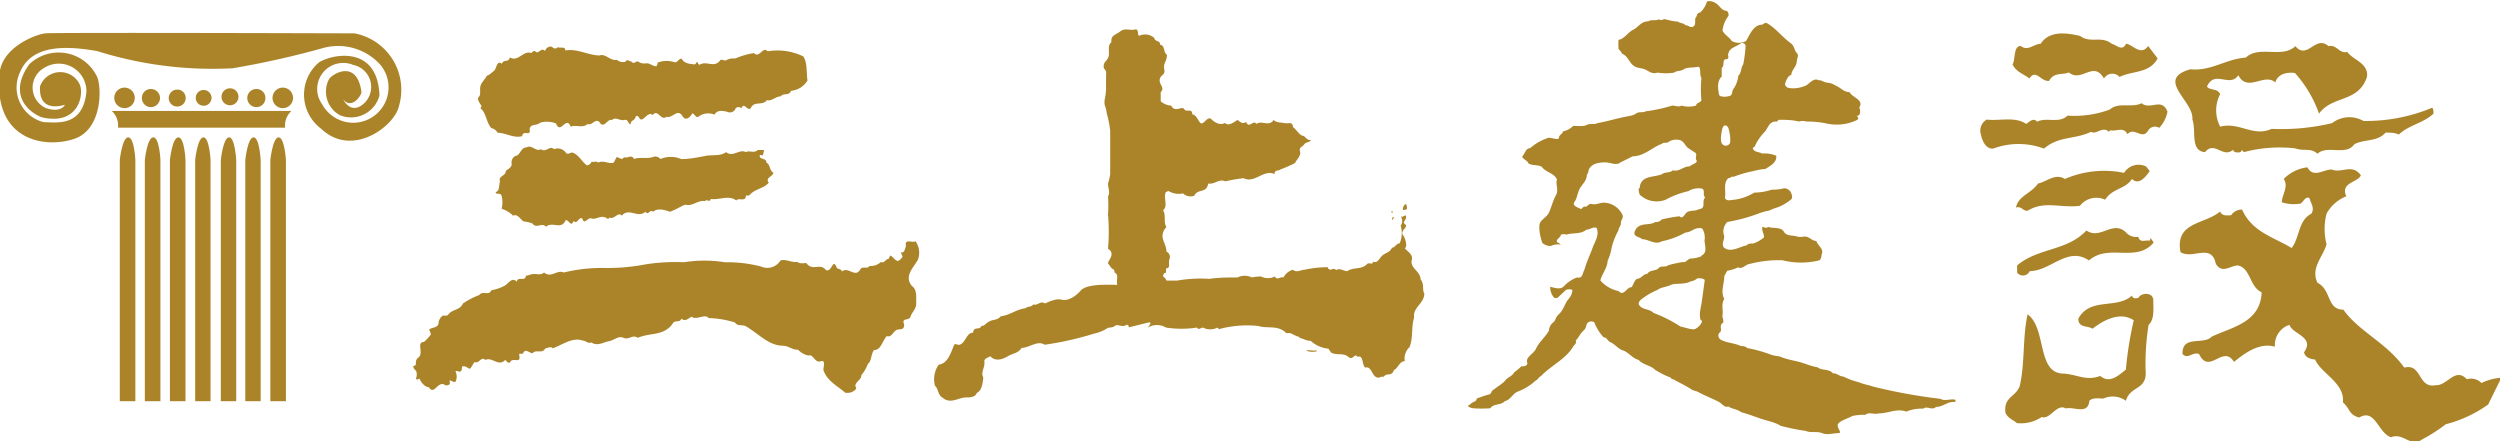
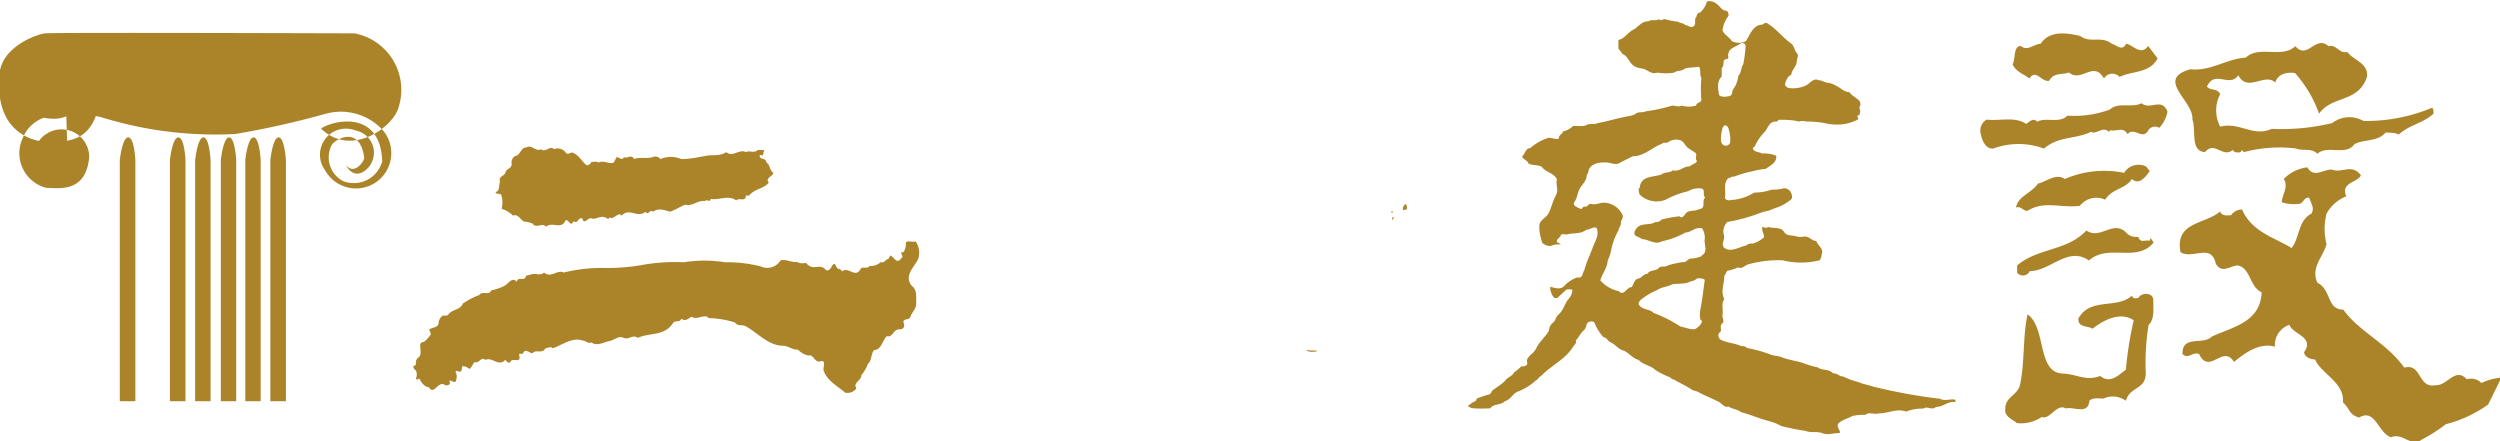
<svg xmlns="http://www.w3.org/2000/svg" id="圖層_1" data-name="圖層 1" viewBox="0 0 126.69 22.37">
  <defs>
    <style>.cls-1{fill:#ab8429;}</style>
  </defs>
-   <path class="cls-1" d="M259.16,414.67c.3.23.29.73.55,1a.5.5,0,0,1,.32.24c.43,0,.8.29,1.24.17.05-.36.46.08.38-.38.07-.25.33-.15.47-.26s.59-.13.87,0c.23.59.51-.43.74.16.26-.12.61.1.86-.14.23.13.44-.41.66,0,.24.16.33-.26.58-.2.17-.18.4.06.62,0s.18.24.32.21c0-.21.22-.17.25-.38.18-.16.17.27.38.11s.32-.33.49-.19c.25-.34.41.32.69.09.34.09.56-.48.84,0,.16.22.38,0,.47-.17.12,0,.16.21.29.18a.83.83,0,0,1,.84-.12c.14-.26.42-.19.63-.15a.31.31,0,0,0,.44-.17.2.2,0,0,1,.29,0c.14-.35.29.15.47,0,.18-.41.59-.1.83-.42.21.09.46-.2.68-.18.18-.21.41,0,.54-.29a1.08,1.08,0,0,0,.83-.52c-.06-.41,0-.9-.21-1.22a3,3,0,0,0-1.81-.26c-.25-.28-.41.38-.69.09a3.82,3.82,0,0,0-.94.27c-.18,0-.3,0-.44.08s-.2-.05-.32,0c-.32.45-.71,0-1.07.25,0,0-.08-.07-.08-.13h-.08v0c0,.07-.06.12-.13.1s-.46,0-.61-.29c-.14,0-.2.19-.34.19a1.27,1.27,0,0,0-.84,0c-.08,0,0,.24-.18.19s-.29-.16-.42-.14-.3,0-.4-.08-.25.16-.34,0c-.09,0-.27-.17-.32,0a.48.48,0,0,1-.44-.1c-.34.07-.56-.33-.88-.22-.55,0-1.15-.37-1.73-.25,0-.23-.26-.1-.38-.17-.1.1-.19.08-.28,0s-.32,0-.37.2c-.19-.24-.35.22-.5,0a.16.16,0,0,0-.18.1c-.43-.16-.67.47-1.1.22-.1.3-.3.06-.41.32-.26-.2-.26.24-.39.35s-.21.2-.37.26c-.13.25-.35.38-.34.68s0,.31-.08.41.05.28.12.39S259.17,414.59,259.16,414.67Z" transform="translate(-234.81 -409.18)" />
  <path class="cls-1" d="M274,417.93c-.2-.1-.15-.41-.35-.51,0-.23-.28-.15-.33-.29s.06-.09.11-.07.08-.18.1-.28l-.32,0c-.18.19-.43,0-.6.11-.33-.18-.66.28-1,0-.32.22-.7.12-1.05.19s-.86.17-1.23.16a1.32,1.32,0,0,0-1.05,0,.34.34,0,0,0-.34-.12c-.27.13-.73,0-1,.12-.13-.27-.34,0-.51-.1-.09.2-.26,0-.37,0l-.15.28c-.26.09-.5-.14-.79,0-.08-.1-.22,0-.33-.05a.29.29,0,0,1-.24.19c-.27-.2-.43-.57-.75-.65-.1,0-.23.14-.32,0a.51.51,0,0,0-.6-.17c-.21-.22-.4.2-.66,0-.24.15-.47-.25-.73-.09-.3,0-.3.41-.58.44a.38.38,0,0,0-.17.4c0,.19-.2.25-.3.36,0,.26-.4.24-.29.53-.07.17,0,.48-.22.53,0,.17.25,0,.3.2a1.32,1.32,0,0,1,0,.65,1.41,1.41,0,0,1,.58.35c.22-.11.36.17.53.29a1.82,1.82,0,0,1,.46.11c.18.28.49-.08.68.16.33-.29.78.19,1-.34.17,0,.26.38.4.05.2.19.24-.22.44-.13.09.37.28-.08.47,0s.44-.16.69-.05c.07,0,.15.16.21,0,.24.14.44-.32.63-.09.36-.43.8.15,1.2-.2.15.22.21-.15.39,0,.22-.2.59-.09.85,0,.27-.09.54-.27.78-.36.35.11.63-.24,1-.18.1-.13.23.11.29-.11.38.08.92-.22,1.29.08.13-.17.48.1.49-.25.05,0,.13,0,.16,0,.29-.35.73-.34,1-.65C273.56,418.18,274,418.12,274,417.93Z" transform="translate(-234.81 -409.18)" />
  <path class="cls-1" d="M281.2,421.4c-.14.12-.56-.17-.48.25-.05.12-.07.38-.25.31,0,.12.16.22,0,.32-.22.32-.36-.1-.55-.15l-.08.17c-.14,0-.25.26-.38.15a.79.79,0,0,1-.59.21c-.09.17-.34,0-.45.15-.26.5-.61-.15-.95.13,0-.13-.17-.11-.25-.18-.21-.56-.24.23-.55.11-.32-.4-.66.09-1-.36-.14,0-.32.05-.46-.06-.29.05-.57-.16-.85-.07a.78.78,0,0,1-1,.3,7,7,0,0,0-1.81-.21,6.64,6.64,0,0,0-2.09,0,9.46,9.46,0,0,0-2.23.16,10.35,10.35,0,0,1-1.74.13,8.13,8.13,0,0,0-2.11.23c-.34-.16-.64.3-1,0-.17.16-.39.05-.58.08s-.23.09-.33.07c-.06.36-.41,0-.47.32-.25-.28-.43.12-.64.21a2.27,2.27,0,0,1-.65.22c-.13.3-.44,0-.61.24a3.85,3.85,0,0,0-.83.43c-.16.37-.57.27-.77.6-.08,0-.17.05-.23,0a.51.51,0,0,0-.23.34c0,.31-.32.25-.48.38l.09.24a1.94,1.94,0,0,1-.36.39c-.39,0,0,.57-.27.78s0,.4-.27.44a.3.3,0,0,0,.14.23.51.51,0,0,1,0,.4c.07.16.14-.09.21.07s.27.38.44.37c.29.46.46-.4.85-.09.06,0,.27,0,.21-.18s.17.05.29,0a.59.59,0,0,0,0-.53c.1-.07.17.06.26,0s.05-.15.08-.23.23,0,.33.08.18-.19.3-.32c.25.09.32-.31.55-.11.34-.17.67.37,1,0,.08.06.15.2.25.12.11-.29.58.12.46-.37,0-.14.12,0,.2-.09.12-.27.31,0,.48,0,.18-.22.48.06.65-.25.12,0,.26-.12.37,0,.49-.17,1-.58,1.52-.39.15,0,.29.18.43.09.31.21.6,0,.9-.06s.47-.29.74-.17.46-.19.72,0c.64-.28,1.33-.07,1.79-.75.1-.16.34,0,.42-.22.2.16.34,0,.51-.1.25.17.54-.08.79,0l.09.07a4.86,4.86,0,0,1,1.32.22c.16.21.33.1.53.18.65.36,1.17,1,1.91,1,.26,0,.51.23.76.2a1,1,0,0,0,.54.3c.22-.11.31.39.6.29s.13.32.15.45c.19.56.72.8,1.1,1.14a.58.58,0,0,0,.56-.2.38.38,0,0,0-.05-.15c.05-.24.31-.3.31-.54a1.86,1.86,0,0,0,.33-.57c.19-.13.15-.48.31-.7.36,0,.4-.43.65-.71.26.1.34-.3.56-.33s.31,0,.32-.26c-.16-.36.26-.17.32-.39s.3-.39.29-.68.06-.68-.22-.88c-.42-.51.11-.95.31-1.34A1,1,0,0,0,281.2,421.4Z" transform="translate(-234.81 -409.18)" />
  <path class="cls-1" d="M301,426.91c.12.13.35.1.53.08v-.05A2.24,2.24,0,0,1,301,426.91Z" transform="translate(-234.81 -409.18)" />
  <polygon class="cls-1" points="70.57 10.78 70.56 10.68 70.51 10.7 70.53 10.79 70.57 10.78" />
  <path class="cls-1" d="M305.36,420.33c.06,0,.06-.12.1-.14s-.06,0-.09,0Z" transform="translate(-234.81 -409.18)" />
  <path class="cls-1" d="M306,419.81c.19,0,.08-.19.07-.3a.28.28,0,0,0-.16.32Z" transform="translate(-234.81 -409.18)" />
-   <path class="cls-1" d="M306.8,423.34c0-.42-.57-.58-.44-1,.05-.29-.23-.41-.35-.57l.06-.11a1,1,0,0,0-.2-.63c0-.23.17-.23.2-.43l-.12-.12c0-.11.15-.21.11-.34s-.16.1-.27,0a.41.41,0,0,1,0,.48,1.3,1.3,0,0,1-.05.89c-.17,0-.25.24-.39.22-.11.27-.38.26-.54.45s-.21.34-.43.26c0,.21-.19,0-.3.13-.3.29-.65.13-1,.35-.19,0-.39-.18-.56-.05-.16-.19-.31.14-.43-.15a5.38,5.38,0,0,0-1.17.13c-.2,0-.39.17-.59,0a.79.79,0,0,0-.48.39c-.14-.06-.34.17-.43-.05a.78.78,0,0,1-.71,0,2.24,2.24,0,0,0-.46.05.82.82,0,0,0-.73,0c-.51,0-.89,0-1.43.07a6.9,6.9,0,0,0-1.63.09h-.53a.53.53,0,0,0-.18-.21c0-.1.06-.21.15-.18v-.23c.26,0,.09-.29.18-.48a.3.3,0,0,0-.16-.37c0-.31-.18-.5-.2-.78a.65.65,0,0,1,.2-.46c-.17-.29,0-.58-.17-.85.27-.24,0-.63.14-.93a.23.23,0,0,0,.12-.06,1,1,0,0,0,.75.13.56.56,0,0,0,.57.12c.19-.39.61-.09.71-.62.33.06.54-.26.87-.11a7.62,7.62,0,0,1,.92-.16c.57.28,1-.46,1.57-.21,0-.24.2-.14.29-.23a6.64,6.64,0,0,0,.75-.33c.07-.17.32-.37.25-.59s.14-.23.21-.35.27-.1.35-.21c-.14,0-.25-.09-.36-.22-.23,0-.37-.33-.56-.45,0-.3-.26-.16-.41-.2s-.39,0-.57-.16c-.23.36-.59,0-.87.2-.16-.24-.36.27-.53-.1-.17.13-.29,0-.42-.1-.19.09-.43.34-.65.15-.2.13-.5,0-.67-.18s-.32.14-.48.2-.25-.45-.5-.45c0-.35-.3-.08-.41-.27s-.46.21-.66-.18a.84.84,0,0,1-.53-.22l0-.46c.23-.22-.09-.38-.05-.64s.3-.21.23-.52.16-.43.13-.74c-.18-.11-.09-.49-.34-.5,0-.25-.24-.12-.3-.35a.69.69,0,0,0-.77-.1c-.09-.08,0-.26-.15-.34-.27.1-.55-.09-.8.11s-.48.18-.45.55c-.22.16-.07.51-.15.75s-.29.24-.23.57c.1.11.13.19.11.26a.53.53,0,0,1,0,.17v.57c0,.38-.08.53-.08.73s.08.22.11.53a5.36,5.36,0,0,1,.18.92v.53c0,.39,0,.27,0,.54v.61c0,.19,0,.27,0,.54V418a2.84,2.84,0,0,1-.11.48v0c0,.22.12.46,0,.65a6.85,6.85,0,0,1,0,.92,10.12,10.12,0,0,1,0,1.74s0,0,.08.05c.23.23,0,.46-.09.67l.19.26c.06.06.17.06.14.21.26.12.08.4.15.63a.55.55,0,0,1-.18,0h-.25c-.4,0-1.17,0-1.43.3s-.64.53-.95.46a.67.67,0,0,0-.34,0,2.49,2.49,0,0,0-.51.19c-.24-.16-.36.12-.6.05-.11.15-.28.08-.39.19-.48.06-.78.35-1.26.41-.16.2-.35.15-.56.25s-.25.25-.41.23c-.1.25-.39,0-.43.35-.3,0-.35.38-.57.55s-.27-.06-.39.07c-.18.44-.33.94-.78,1a1.29,1.29,0,0,0-.19,1.07c.18.15.15.48.37.59.41.37.81,0,1.22,0,.16,0,.46,0,.53-.23.25-.1.3-.49.33-.77-.15-.32.11-.5.05-.86.05-.15.2-.15.3-.23.26.29.63.16.9,0s.53-.15.69-.42c.39,0,.81-.4,1.17-.16a15.92,15.92,0,0,0,2.49-.56,2.08,2.08,0,0,0,.72-.3v0a1.25,1.25,0,0,0,.29-.05c.21-.21.4.08.64-.1.05,0,.13,0,.12.13l1.05-.26.06.06-.14.21a.89.89,0,0,1,.92,0,5.17,5.17,0,0,0,1.57,0c.08.15.2,0,.3,0a.81.81,0,0,0,.74,0l.07.08a5.45,5.45,0,0,1,2-.16c.47.15,1-.07,1.42.37.23-.08.43.16.66.18v.06c.15,0,.37.16.57.14a1.53,1.53,0,0,0,.9.4l.13.19c.27.17.61,0,.87.22s.31-.22.47,0c.33-.1.21.42.4.55.29-.09.33.36.53.47s.24-.06.4,0c.13-.23.42,0,.51-.34.22-.1.31-.48.56-.45a.79.79,0,0,1,.24-.72c.19-.47.08-1,.23-1.49-.07-.54.5-.69.52-1.22C306.87,423.88,307,423.57,306.8,423.34Z" transform="translate(-234.81 -409.18)" />
  <path class="cls-1" d="M291,423,291,423S291,423,291,423Z" transform="translate(-234.81 -409.18)" />
  <path class="cls-1" d="M333.14,429.39a27.32,27.32,0,0,1-3.41-.62c-.25-.09-.47-.11-.72-.22a3.75,3.75,0,0,1-.79-.29c-.2,0-.32-.18-.52-.16-.2-.24-.57-.13-.79-.31-.37-.06-.69-.22-1-.29s-.62-.13-.92-.26a2.66,2.66,0,0,1-.39-.07,6.85,6.85,0,0,0-1.24-.35.41.41,0,0,0-.32-.1c-.35-.17-.74-.15-1.07-.35-.07-.09-.14-.24,0-.35s-.08-.36.17-.49a.65.65,0,0,0-.05-.31c.07-.32-.08-.6.1-.89-.2-.38,0-.76,0-1.16l.15-.27a1.89,1.89,0,0,0,.54-.17c.25.11.38-.16.62-.18a5.73,5.73,0,0,1,1.64-.18,3.86,3.86,0,0,0,1.88,0,.45.45,0,0,0,.1-.29c.14-.27-.18-.44-.27-.69-.23,0-.38-.26-.62-.22a1,1,0,0,1-.35,0c-.25-.09-.52,0-.67-.25s-.54-.15-.79-.24c-.12.09-.22,0-.3,0-.05.19.1.35.08.53a1.52,1.52,0,0,1-.55.31c-.1,0-.27,0-.32.09-.37.07-.82.4-1.16.11-.15-.2.07-.42,0-.64s0-.47.17-.65a8.85,8.85,0,0,0,1.51-.4,3.17,3.17,0,0,1,.62-.18,3,3,0,0,1,.44-.17,2.47,2.47,0,0,0,.65-.38c.12-.09.05-.27,0-.38a.4.4,0,0,0-.34-.2,2.11,2.11,0,0,1-.62.07,2.86,2.86,0,0,1-.89.15,2.59,2.59,0,0,1-1,.36c-.17,0-.39.11-.49-.09.07-.33-.1-.73.17-1,.12,0,.17-.11.27-.07a5.94,5.94,0,0,1,1-.29,3.36,3.36,0,0,1,.62-.11c.24-.16.59-.33.54-.67a1.6,1.6,0,0,0-.72-.11c-.15-.09-.32-.06-.42-.18s0-.13.05-.17a2.54,2.54,0,0,1,.5-.74c.17-.17.22-.53.56-.53.08,0,.13,0,.1-.11s0,0,0,.07,0-.05.08-.05l0,0c.27,0,.67,0,1,.09a.59.59,0,0,1,.37,0,4.8,4.8,0,0,1,1.09.11,2.37,2.37,0,0,0,1.51-.2s.08-.11,0-.15.05-.07.09-.09a.43.43,0,0,0,0-.38c.25-.4-.34-.49-.49-.78-.25,0-.4-.17-.6-.28s-.32-.18-.52-.2-.3-.14-.44-.12c-.27-.15-.47.18-.67.27s-.55.18-.87.11c-.07,0-.17-.11-.17-.17s.1-.43.32-.49c0-.23.25-.4.27-.65s.13-.31,0-.46-.12-.36-.3-.49c-.41-.29-.74-.74-1.18-1-.1-.07-.17,0-.27.06-.45,0-.62.51-.82.83a.77.77,0,0,1-.72,0c-.12-.2-.37-.31-.47-.53a1.48,1.48,0,0,1,.3-.74.27.27,0,0,0-.08-.26c-.22,0-.32-.18-.46-.31s-.38-.23-.55-.16a1.19,1.19,0,0,1-.35.56c-.17,0-.14.17-.22.26s.08.45-.22.47c-.1,0-.2-.11-.3-.09-.1-.13-.27-.09-.37-.18a3.46,3.46,0,0,1-.67-.13c-.12,0-.2.11-.29,0-.15.11-.4,0-.55.11-.37,0-.49.29-.77.43s-.44.46-.74.51a3.8,3.8,0,0,0,0,.46,1.18,1.18,0,0,1,.19.25c.28.11.33.4.55.58s.44.11.67.24.34.2.57.13a2.63,2.63,0,0,0,.84,0c.12-.11.34-.06.49-.17s.47-.07.69-.12.08.38.2.56a6.15,6.15,0,0,0,0,1.13c-.05.14-.25.11-.27.27a1.33,1.33,0,0,1-.74,0c-.13.09-.32,0-.47,0a8,8,0,0,1-1.34.29c-.15.09-.34,0-.49.11s-.32.12-.5.16c-.49.09-.94.24-1.46.33-.15.09-.39,0-.54.09s-.45.05-.69.05a1,1,0,0,1-.52.28c0,.12-.2.18-.2.32s-.35,0-.52,0a2.57,2.57,0,0,0-.94.53c-.22,0-.25.25-.37.38s.24.22.29.4c.23.11.45.05.67.16.2.29.62.31.77.64-.08.27.1.53-.05.8s-.22.58-.35.87-.47.37-.49.66.05.6.15.89a.66.66,0,0,0,.42.16.83.83,0,0,1,.52-.07.69.69,0,0,0-.2-.13c-.05-.18.2-.22.2-.38a.49.49,0,0,1,.29,0c.3-.11.7,0,1-.25.2,0,.34-.17.52-.09.15.36-.08.67-.2,1s-.32.75-.42,1.13c-.1.14-.07.45-.37.38a1.73,1.73,0,0,0-.69.47c-.18.15-.45.06-.67,0l0,0a.79.79,0,0,0,.2.56.25.25,0,0,0,.17,0l.43-.4a.44.44,0,0,1,.32,0c0,.2-.1.36-.23.51s-.22.51-.44.71-.15.31-.3.43-.2.26-.22.42c-.17.31-.5.58-.64.89s-.57.44-.45.75c0,.14-.17.18-.3.16a3.2,3.2,0,0,1-.37.31c-.1.2-.32.24-.44.4s-.45.35-.67.53c-.05.05-.05.14-.13.18a5.67,5.67,0,0,0-.66.22c0,.16-.2.16-.28.25s-.17.06-.14.15a.57.57,0,0,0,.24.09,6.26,6.26,0,0,0,.87,0c.17-.25.54-.14.74-.36.3-.07.4-.4.67-.49a2.87,2.87,0,0,0,.92-.58c.07,0,.12-.15.24-.2.5-.53,1.22-.84,1.61-1.46.05-.12.22-.18.15-.34.15-.15.22-.35.4-.51s.09-.31.24-.42a.29.29,0,0,1,.3,0,2.41,2.41,0,0,0,.47.76c.15,0,.22.18.32.24.25.09.42.36.67.43s.47.4.79.48c.22.25.6.27.82.49a4,4,0,0,0,.74.38c.07,0,.1.13.2.11.3.18.62.31.94.53a1.42,1.42,0,0,0,.27.09c.35.2.74.34,1.12.54.14.09.27.29.46.22.18.13.45.13.65.29.35.09.67.22,1,.33s.72.18,1,.36a11.61,11.61,0,0,0,1.28.26c.23.11.55,0,.82.11s.55,0,.81,0-.12-.29,0-.47.48-.26.72-.4a2.93,2.93,0,0,1,.67-.06c.15-.16.45,0,.65-.07.52,0,.93-.27,1.41-.09a2,2,0,0,1,.86-.15c.2-.16.45.11.65-.09.37,0,.56-.27.91-.25a.07.07,0,0,0,.07-.11C333.66,429.37,333.37,429.53,333.14,429.39Zm-10.65-13a.23.23,0,0,1-.4.09c-.16-.17,0-.77,0-.77.08-.29.28-.17.32,0A2,2,0,0,1,322.49,416.39Zm-.43-3.33v-.44c.17-.11,0-.42.22-.44s.05-.2.12-.29c.05-.29.4-.34.62-.51a.17.17,0,0,1,.25.11,6.5,6.5,0,0,1-.12.95c-.13.18-.08.42-.25.58a1.37,1.37,0,0,1-.25.67c-.1.13,0,.35-.27.37a.69.69,0,0,1-.35,0c-.12,0-.12-.17-.14-.29S321.83,413.26,322.06,413.06Zm-1,12.36c0,.17-.17.33-.32.42s-.52-.07-.77-.11a6.69,6.69,0,0,0-1.36-.69c-.22-.23-.62-.14-.76-.45,0-.13.1-.22.19-.28a3.31,3.31,0,0,1,.75-.43c.19-.15.47-.15.69-.26s.69,0,1-.18a.66.66,0,0,0,.35-.16c.12,0,.3,0,.37.09-.05.38-.1.74-.15,1.09S320.89,425.13,321,425.42Zm0-3.27a1.43,1.43,0,0,1-.55.13c-.17,0-.24.22-.42.18a5.7,5.7,0,0,0-.74.16c-.15.13-.37,0-.49.15s-.45.07-.57.29c-.2,0-.3.22-.47.24s-.23.29-.32.43c-.28,0-.38.49-.67.2a1.67,1.67,0,0,1-.92-.54c.08-.33.35-.62.37-1a2.45,2.45,0,0,0,.2-.65,3.44,3.44,0,0,1,.35-.89c0-.13.14-.24.12-.37s.17-.27.07-.43a1.07,1.07,0,0,0-.93-.6c-.2,0-.4.12-.6.07s-.22.16-.35.13-.15.16-.24.11-.45-.15-.3-.35.15-.53.32-.76.3-.37.3-.6a.52.52,0,0,0,.1-.26c.12-.31.49-.38.82-.38s.56.18.79,0l.62-.31c.59,0,1-.47,1.48-.63.07-.11.25,0,.35-.11a.73.73,0,0,1,.56-.08c.2.06.25.26.4.39l.35.23c.17.09,0,.26.09.4s-.24.2-.34.31c-.35,0-.52.29-.86.2-.15.15-.4.07-.55.2-.32.13-.79.09-1,.35a.52.52,0,0,0-.12.34h0c-.1,0-.05.24,0,.35a1.25,1.25,0,0,0,1.31.25,4.42,4.42,0,0,1,1.14-.43,1,1,0,0,1,.71-.13c.17.11,0,.29.15.45-.2.2.08.55-.32.59-.22.14-.52,0-.69.25s-.23.15-.3.11a8.25,8.25,0,0,0-.89.16.36.36,0,0,1-.32.13c-.3.2-.77,0-1,.38s.2.35.32.49c.33,0,.67.31,1,.11a4.22,4.22,0,0,0,1.21-.45c.3,0,.49-.31.84-.2a.85.85,0,0,1,.12.6C321.19,421.62,321.37,422,321,422.15Z" transform="translate(-234.81 -409.18)" />
  <path class="cls-1" d="M345.91,415.23c.21.56-.13,1.6.64,1.66.49-.59.9.32,1.41-.11l.1.11c.1,0,.31.08.36-.11l.1.11a7,7,0,0,1,2.61-.19c.43.16.76-.05,1.12.27.51-.46,1.44.13,1.87-.48.49-.27,1.17-.11,1.58-.59.21,0,.49,0,.67.1.53-.5,1.22-.56,1.76-1.06,0-.11,0-.24-.07-.3a8.71,8.71,0,0,1-3.48.67,1.43,1.43,0,0,0-1.59.11,11,11,0,0,1-3.06.29c-.95.43-1.64-.37-2.61-.11a1.78,1.78,0,0,1,0-1.65c-.16-.32-.49-.16-.67-.38.39-.88,1.15.08,1.59-.58.46.9,1.33-.14,1.87.37.15-.46.61-.53,1-.48a6.18,6.18,0,0,1,1.22,2.06c.67-.94,2-.54,2.43-1.87.08-.7-.69-.83-1-1.26-.41.11-.54-.4-.95-.29-.66-.59-1.07.72-1.68,0-.67.64-1.84-.06-2.51.58-1,.06-1.76.7-2.81.59C344,413.2,346,414.3,345.91,415.23Z" transform="translate(-234.81 -409.18)" />
  <path class="cls-1" d="M360.56,428.59a.73.73,0,0,0-.74-.19c-.59-.64-1,.35-1.59.3-.89.18-.69-1.13-1.58-.89-.92-1.28-2.28-1.81-3.09-2.94-.85,0-.59-1-1.31-1.36-.36-.75.28-1.31.46-1.95a3.13,3.13,0,0,1,0-1.55,1.93,1.93,0,0,1,1-.88c-.31-.72.59-.69.74-1.07-.46-.61-.95-.08-1.48-.29-.44,0-.92.45-1.23-.11a2,2,0,0,0-1.2.59c.26.4-.08.77-.1,1.18a2,2,0,0,0,.94.07c.16-.07.23-.37.46-.29.08.29.28.51.1.8-.68.35-.58,1.2-1,1.74-.87-.54-2-.8-2.51-1.95a.66.66,0,0,0-.56.29c-.21,0-.43.06-.56-.19-.74.65-2.3.51-2,2.06.64.38,1.56-.48,1.79.59.31.51.71.11,1.1.08.66.11.61,1.1,1.22,1.36-.05,1.53-1.51,1.77-2.53,2.25-.43.45-1.5-.11-1.48.88.28.29.51-.13.84,0,.52,1.09,1.21-.51,1.77.4.53-.43,1.28-1,2.07-.77v-.11a1.08,1.08,0,0,1,.74-1c.15.48,1.3.61.74,1.39.05.27.33.35.56.37.31.72,1.51,1.18,1.41,2.17.38.34.28.61.82.77.82-.48.94.75,1.61,1,.64-.26,1,.54,1.58.11a8.13,8.13,0,0,0,1.2-.77,6.48,6.48,0,0,0,2.15-1l.67-1.36A2.77,2.77,0,0,0,360.56,428.59Z" transform="translate(-234.81 -409.18)" />
  <path class="cls-1" d="M337.65,413.16c.33-.51.59.17,1,.12.24-.46.7-.29,1-.43.64.54,1.25-.63,1.78.31a.49.49,0,0,1,.79-.08c.64-.32,1.52-.17,1.93-.94l-.48-.63c-.37.54-.83-.11-1.12-.11-.2.4-.48.06-.72,0-.55-.43-1.08,0-1.61-.4-.63-.14-1.53-.31-2,.4-.33,0-.66.4-1,.11-.39,0-.26.63-.42.94C337,412.85,337.38,412.93,337.65,413.16Z" transform="translate(-234.81 -409.18)" />
  <path class="cls-1" d="M343.33,414.41c-.48.26-1.16-.08-1.6.32a5.18,5.18,0,0,1-2.15.31c-.42.42-1.08.06-1.54.31-.17-.23-.39,0-.55.11-.57-.39-1.36-.14-2-.22a.64.64,0,0,0-.3.74c.08.39.28.76.63.73a3.67,3.67,0,0,1,2.57,0c.77-.65,1.54-.45,2.39-.85.24.17.59-.31.9,0l.07-.08c.31.08.68-.2.87.2.36-.4.75.34,1.06-.2a.4.4,0,0,1,.55-.12,1.65,1.65,0,0,0,.42-.82C344.36,414.1,343.79,414.78,343.33,414.41Z" transform="translate(-234.81 -409.18)" />
  <path class="cls-1" d="M337.65,419.81c.81-.45,1.62-.08,2.56-.2a1.06,1.06,0,0,1,1.28-.31c.39-.6,1-.51,1.36-1.05.35.34.7-.11.9-.4l-.18-.23a.86.86,0,0,0-1.12.32,5,5,0,0,0-3,.31c-.48-.31-.92.14-1.36.23-.35.51-1,.62-1.12,1.22C337.27,419.58,337.38,420,337.65,419.81Z" transform="translate(-234.81 -409.18)" />
  <path class="cls-1" d="M343.75,421.38c-.22-.06-.49.14-.58-.2a.68.68,0,0,1-.63-.23c-.66-.63-1.3.4-2-.09-1,1.06-2.43.86-3.51,1.77V423a.38.38,0,0,0,.64-.08c1.05,0,1.93-1.28,3-.54,1-.88,2.4.14,3.28-.91l-.16-.23Z" transform="translate(-234.81 -409.18)" />
  <path class="cls-1" d="M343.17,424.28c-.1,0-.26.08-.32-.12-.79.71-2.11.06-2.72,1.17,0,.48.48.34.72.51.59-.46,1.41-.88,2.09-.43a18.36,18.36,0,0,0-.4,2.5c-.42.34-.83.71-1.3.32-.72.28-1.18-.09-1.9-.12-1.32-.05-.81-2.3-1.78-3-.26,1.16-.13,2.5-.4,3.64-.22.57-.83.54-.72,1.36.15.29.39.34.57.51a1.89,1.89,0,0,0,1.27-.31c.4.17.77-.71,1.21-.43.4-.11,1.14.34,1.2-.39.2-.2.58-.09.73-.12a1.13,1.13,0,0,1,1.12.12c.24-.8,1.1-.51,1-1.57a12.55,12.55,0,0,1,.15-2.27c.31-.29.24-.82.24-1.25S343.31,424,343.17,424.28Z" transform="translate(-234.81 -409.18)" />
-   <path class="cls-1" d="M238.15,414.47s-1.41.54-1.31-.92a1.09,1.09,0,0,1,2-.11c.24.46,0,2.14-1.93,1.68-.69-.28-1.7-1.17-.61-2.69a2.16,2.16,0,0,1,3.42.62c.25.5.3,2.66-1.13,3.16s-4.15.16-3.8-3.34c.15-1.32,1.85-1.95,2.31-2s15.67,0,15.67,0a2.91,2.91,0,0,1,2.25,3.71c-.23,1-2.37,2.62-3.94,1.12a2.15,2.15,0,0,1-.14-3.33c.44-.36,3-1.08,3.1,1.65a1.49,1.49,0,0,1-2,1,1.36,1.36,0,0,1-.55-1.84c.19-.28,1.42-1,1.64.68-.07.28-.55.85-.93.35,0,0,.35.78,1,.26a1.14,1.14,0,0,0-.49-2,1.32,1.32,0,0,0-1.57,2,1.79,1.79,0,1,0,2.95-2,2.88,2.88,0,0,0-3-.83,45.1,45.1,0,0,1-4.49,1,19.46,19.46,0,0,1-6.86-.87c-1.48-.26-3.32-.38-3.92,1.08a1.81,1.81,0,0,0,1.2,2.52c.59,0,2,.29,2.17-1.55a1.4,1.4,0,0,0-2.19-1.17,1.14,1.14,0,0,0,.12,2c.45.16.86.12,1-.2Z" transform="translate(-234.81 -409.18)" />
-   <path class="cls-1" d="M241.64,414.15a.52.52,0,1,1-.52-.53.52.52,0,0,1,.52.53Z" transform="translate(-234.81 -409.18)" />
+   <path class="cls-1" d="M238.15,414.47s-1.41.54-1.31-.92a1.09,1.09,0,0,1,2-.11c.24.46,0,2.14-1.93,1.68-.69-.28-1.7-1.17-.61-2.69a2.16,2.16,0,0,1,3.42.62c.25.5.3,2.66-1.13,3.16s-4.15.16-3.8-3.34c.15-1.32,1.85-1.95,2.31-2s15.67,0,15.67,0a2.91,2.91,0,0,1,2.25,3.71c-.23,1-2.37,2.62-3.94,1.12c.44-.36,3-1.08,3.1,1.65a1.49,1.49,0,0,1-2,1,1.36,1.36,0,0,1-.55-1.84c.19-.28,1.42-1,1.64.68-.07.28-.55.85-.93.35,0,0,.35.78,1,.26a1.14,1.14,0,0,0-.49-2,1.32,1.32,0,0,0-1.57,2,1.79,1.79,0,1,0,2.95-2,2.88,2.88,0,0,0-3-.83,45.1,45.1,0,0,1-4.49,1,19.46,19.46,0,0,1-6.86-.87c-1.48-.26-3.32-.38-3.92,1.08a1.81,1.81,0,0,0,1.2,2.52c.59,0,2,.29,2.17-1.55a1.4,1.4,0,0,0-2.19-1.17,1.14,1.14,0,0,0,.12,2c.45.16.86.12,1-.2Z" transform="translate(-234.81 -409.18)" />
  <path class="cls-1" d="M242.92,414.15a.47.47,0,0,1-.46.46.46.46,0,0,1-.46-.46.45.45,0,0,1,.46-.46.46.46,0,0,1,.46.46Z" transform="translate(-234.81 -409.18)" />
  <path class="cls-1" d="M244.22,414.15a.43.43,0,1,1-.43-.43.42.42,0,0,1,.43.43Z" transform="translate(-234.81 -409.18)" />
  <path class="cls-1" d="M245.53,414.15a.4.4,0,1,1-.4-.41.4.4,0,0,1,.4.41Z" transform="translate(-234.81 -409.18)" />
  <path class="cls-1" d="M246.89,414.15a.43.43,0,0,1-.85,0,.43.43,0,1,1,.85,0Z" transform="translate(-234.81 -409.18)" />
  <path class="cls-1" d="M248.26,414.15a.46.46,0,0,1-.46.46.47.47,0,0,1-.46-.46.46.46,0,0,1,.46-.46.45.45,0,0,1,.46.46Z" transform="translate(-234.81 -409.18)" />
  <path class="cls-1" d="M249.66,414.15a.52.52,0,1,1-.52-.53.52.52,0,0,1,.52.53Z" transform="translate(-234.81 -409.18)" />
-   <path class="cls-1" d="M249.58,414.8h-9.11a1,1,0,0,1,.32.85h8.47a1,1,0,0,1,.32-.85Z" transform="translate(-234.81 -409.18)" />
  <path class="cls-1" d="M240.88,417.29s.12-1.15.43-1.15.36,1.15.36,1.15v12.22h-.79V417.29Z" transform="translate(-234.81 -409.18)" />
-   <path class="cls-1" d="M242.15,417.29s.12-1.15.43-1.15.36,1.15.36,1.15v12.22h-.79V417.29Z" transform="translate(-234.81 -409.18)" />
  <path class="cls-1" d="M243.42,417.29s.12-1.15.43-1.15.36,1.15.36,1.15v12.22h-.79V417.29Z" transform="translate(-234.81 -409.18)" />
  <path class="cls-1" d="M244.7,417.29s.12-1.15.42-1.15.36,1.15.36,1.15v12.22h-.78V417.29Z" transform="translate(-234.81 -409.18)" />
  <path class="cls-1" d="M246,417.29s.12-1.15.42-1.15.36,1.15.36,1.15v12.22H246V417.29Z" transform="translate(-234.81 -409.18)" />
  <path class="cls-1" d="M247.24,417.29s.12-1.15.42-1.15.36,1.15.36,1.15v12.22h-.78V417.29Z" transform="translate(-234.81 -409.18)" />
  <path class="cls-1" d="M248.51,417.29s.12-1.15.42-1.15.37,1.15.37,1.15v12.22h-.79V417.29Z" transform="translate(-234.81 -409.18)" />
</svg>